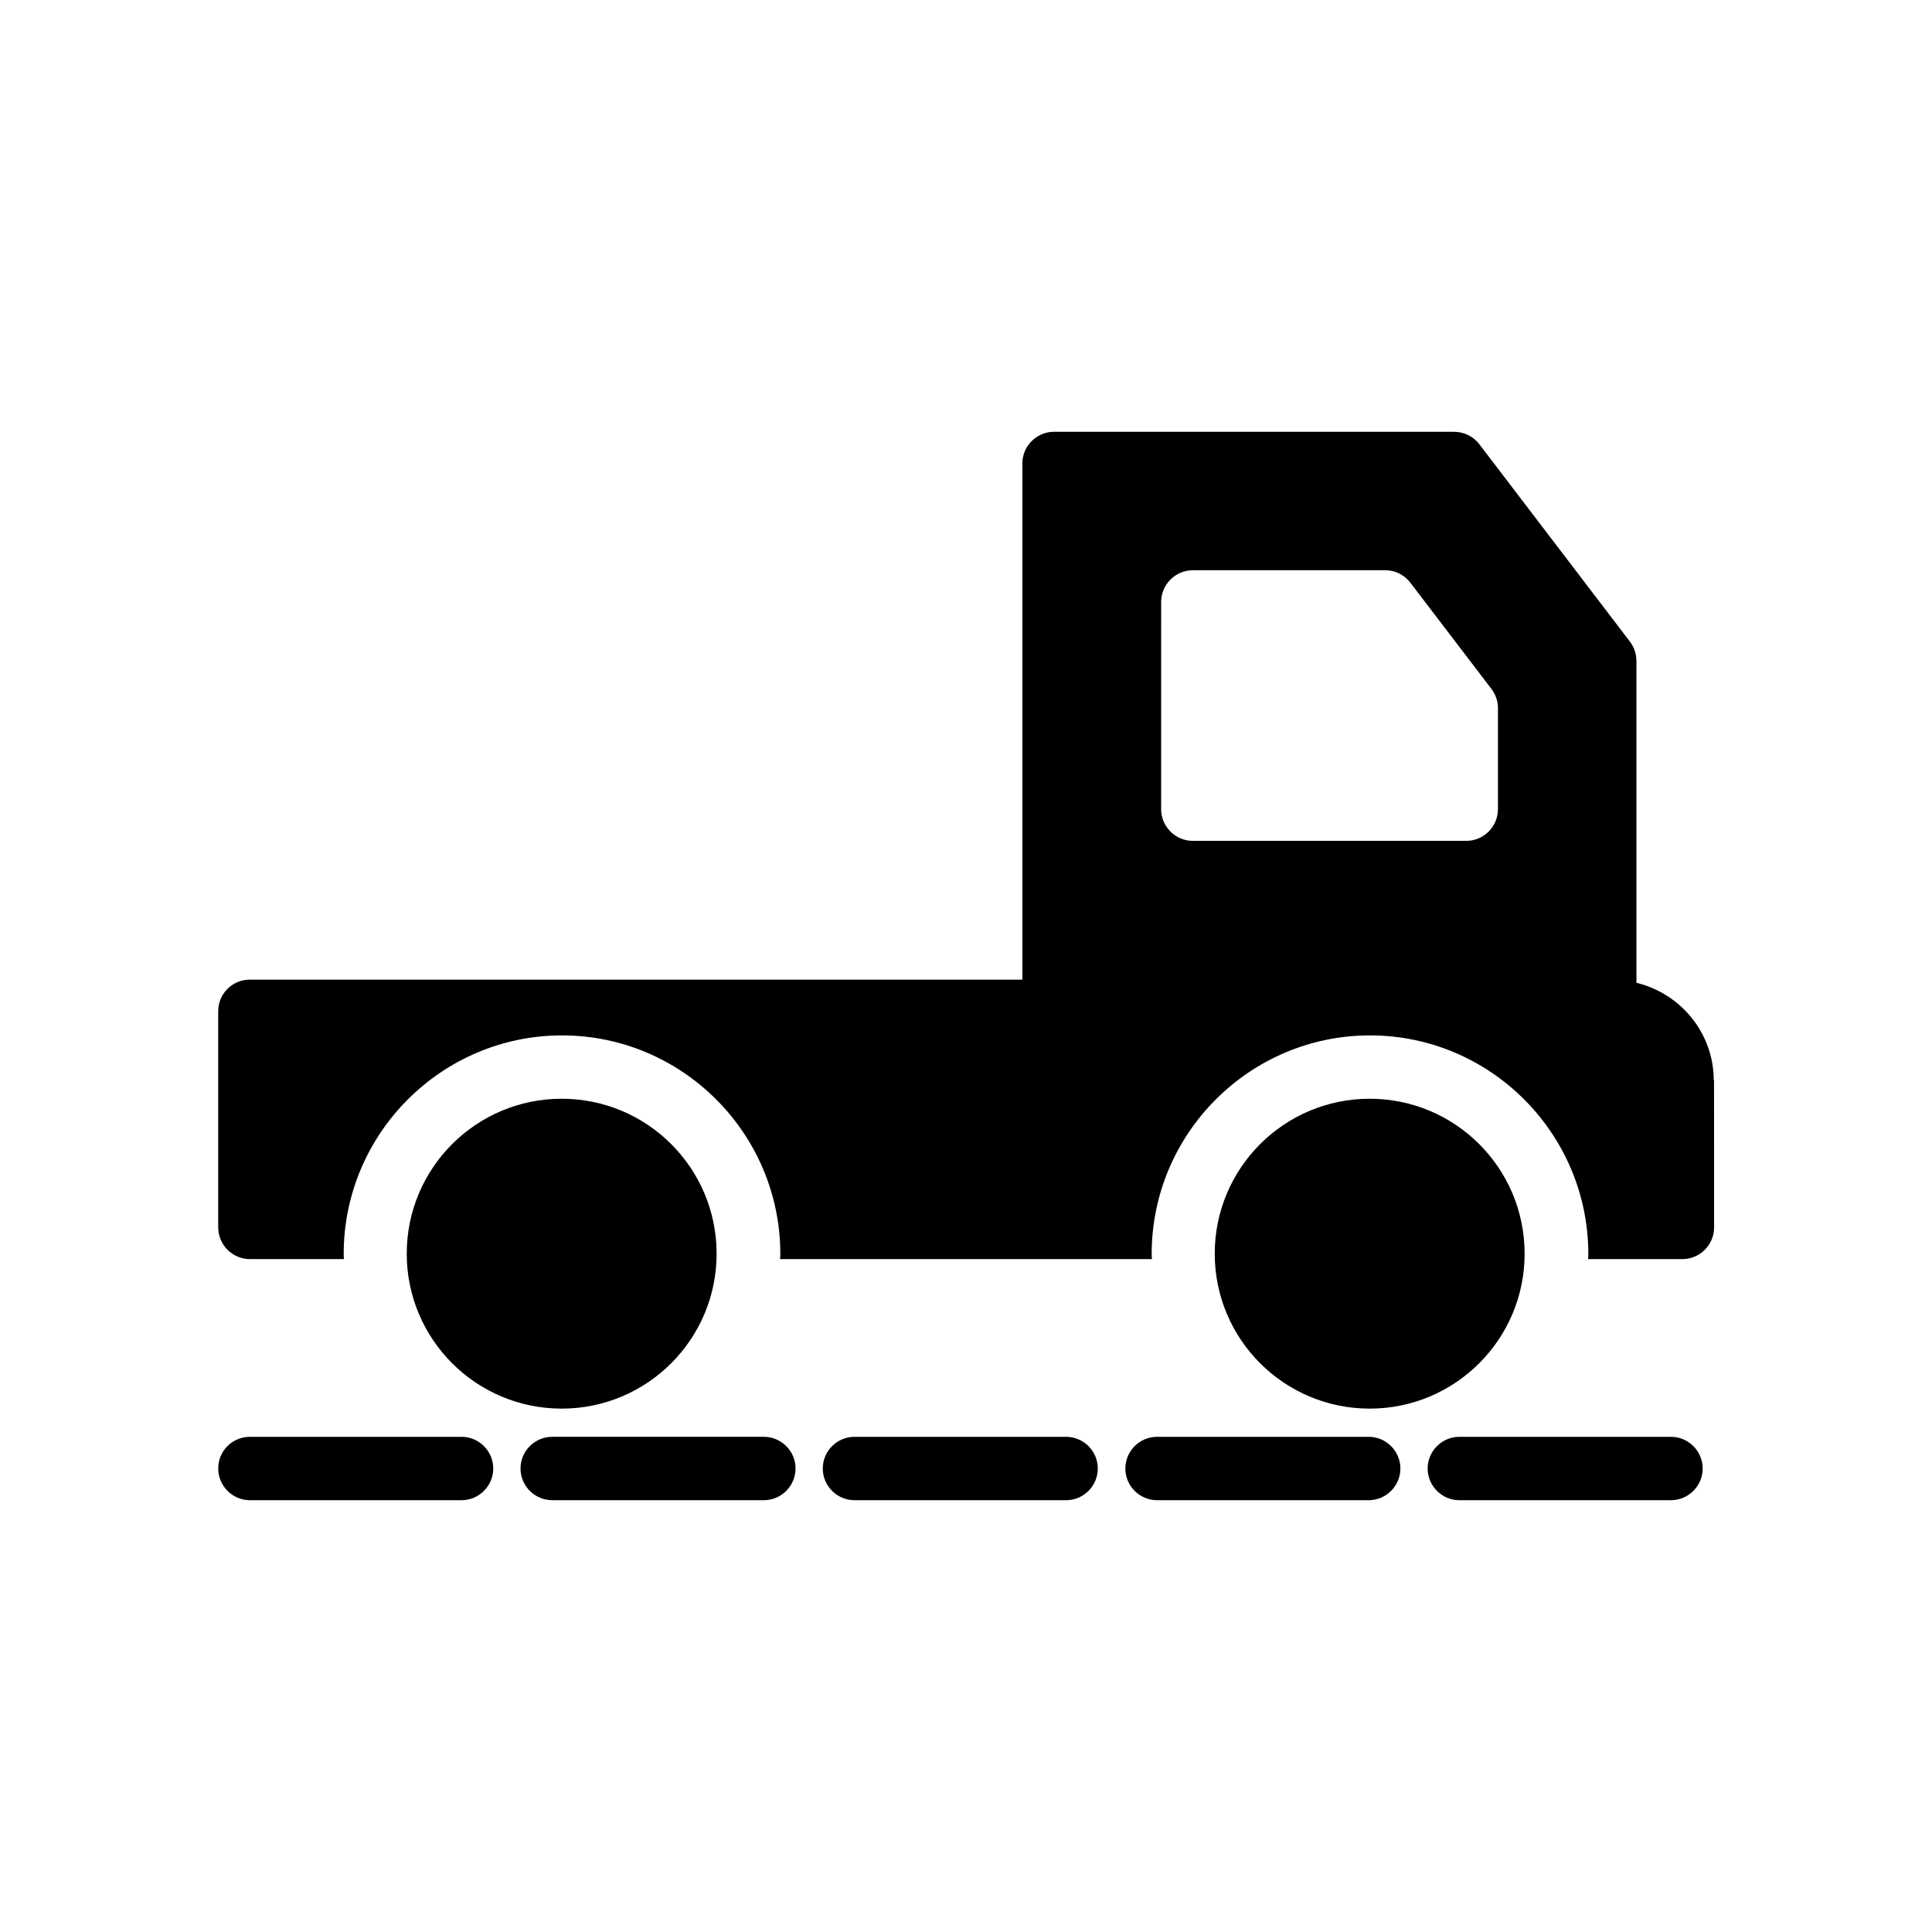
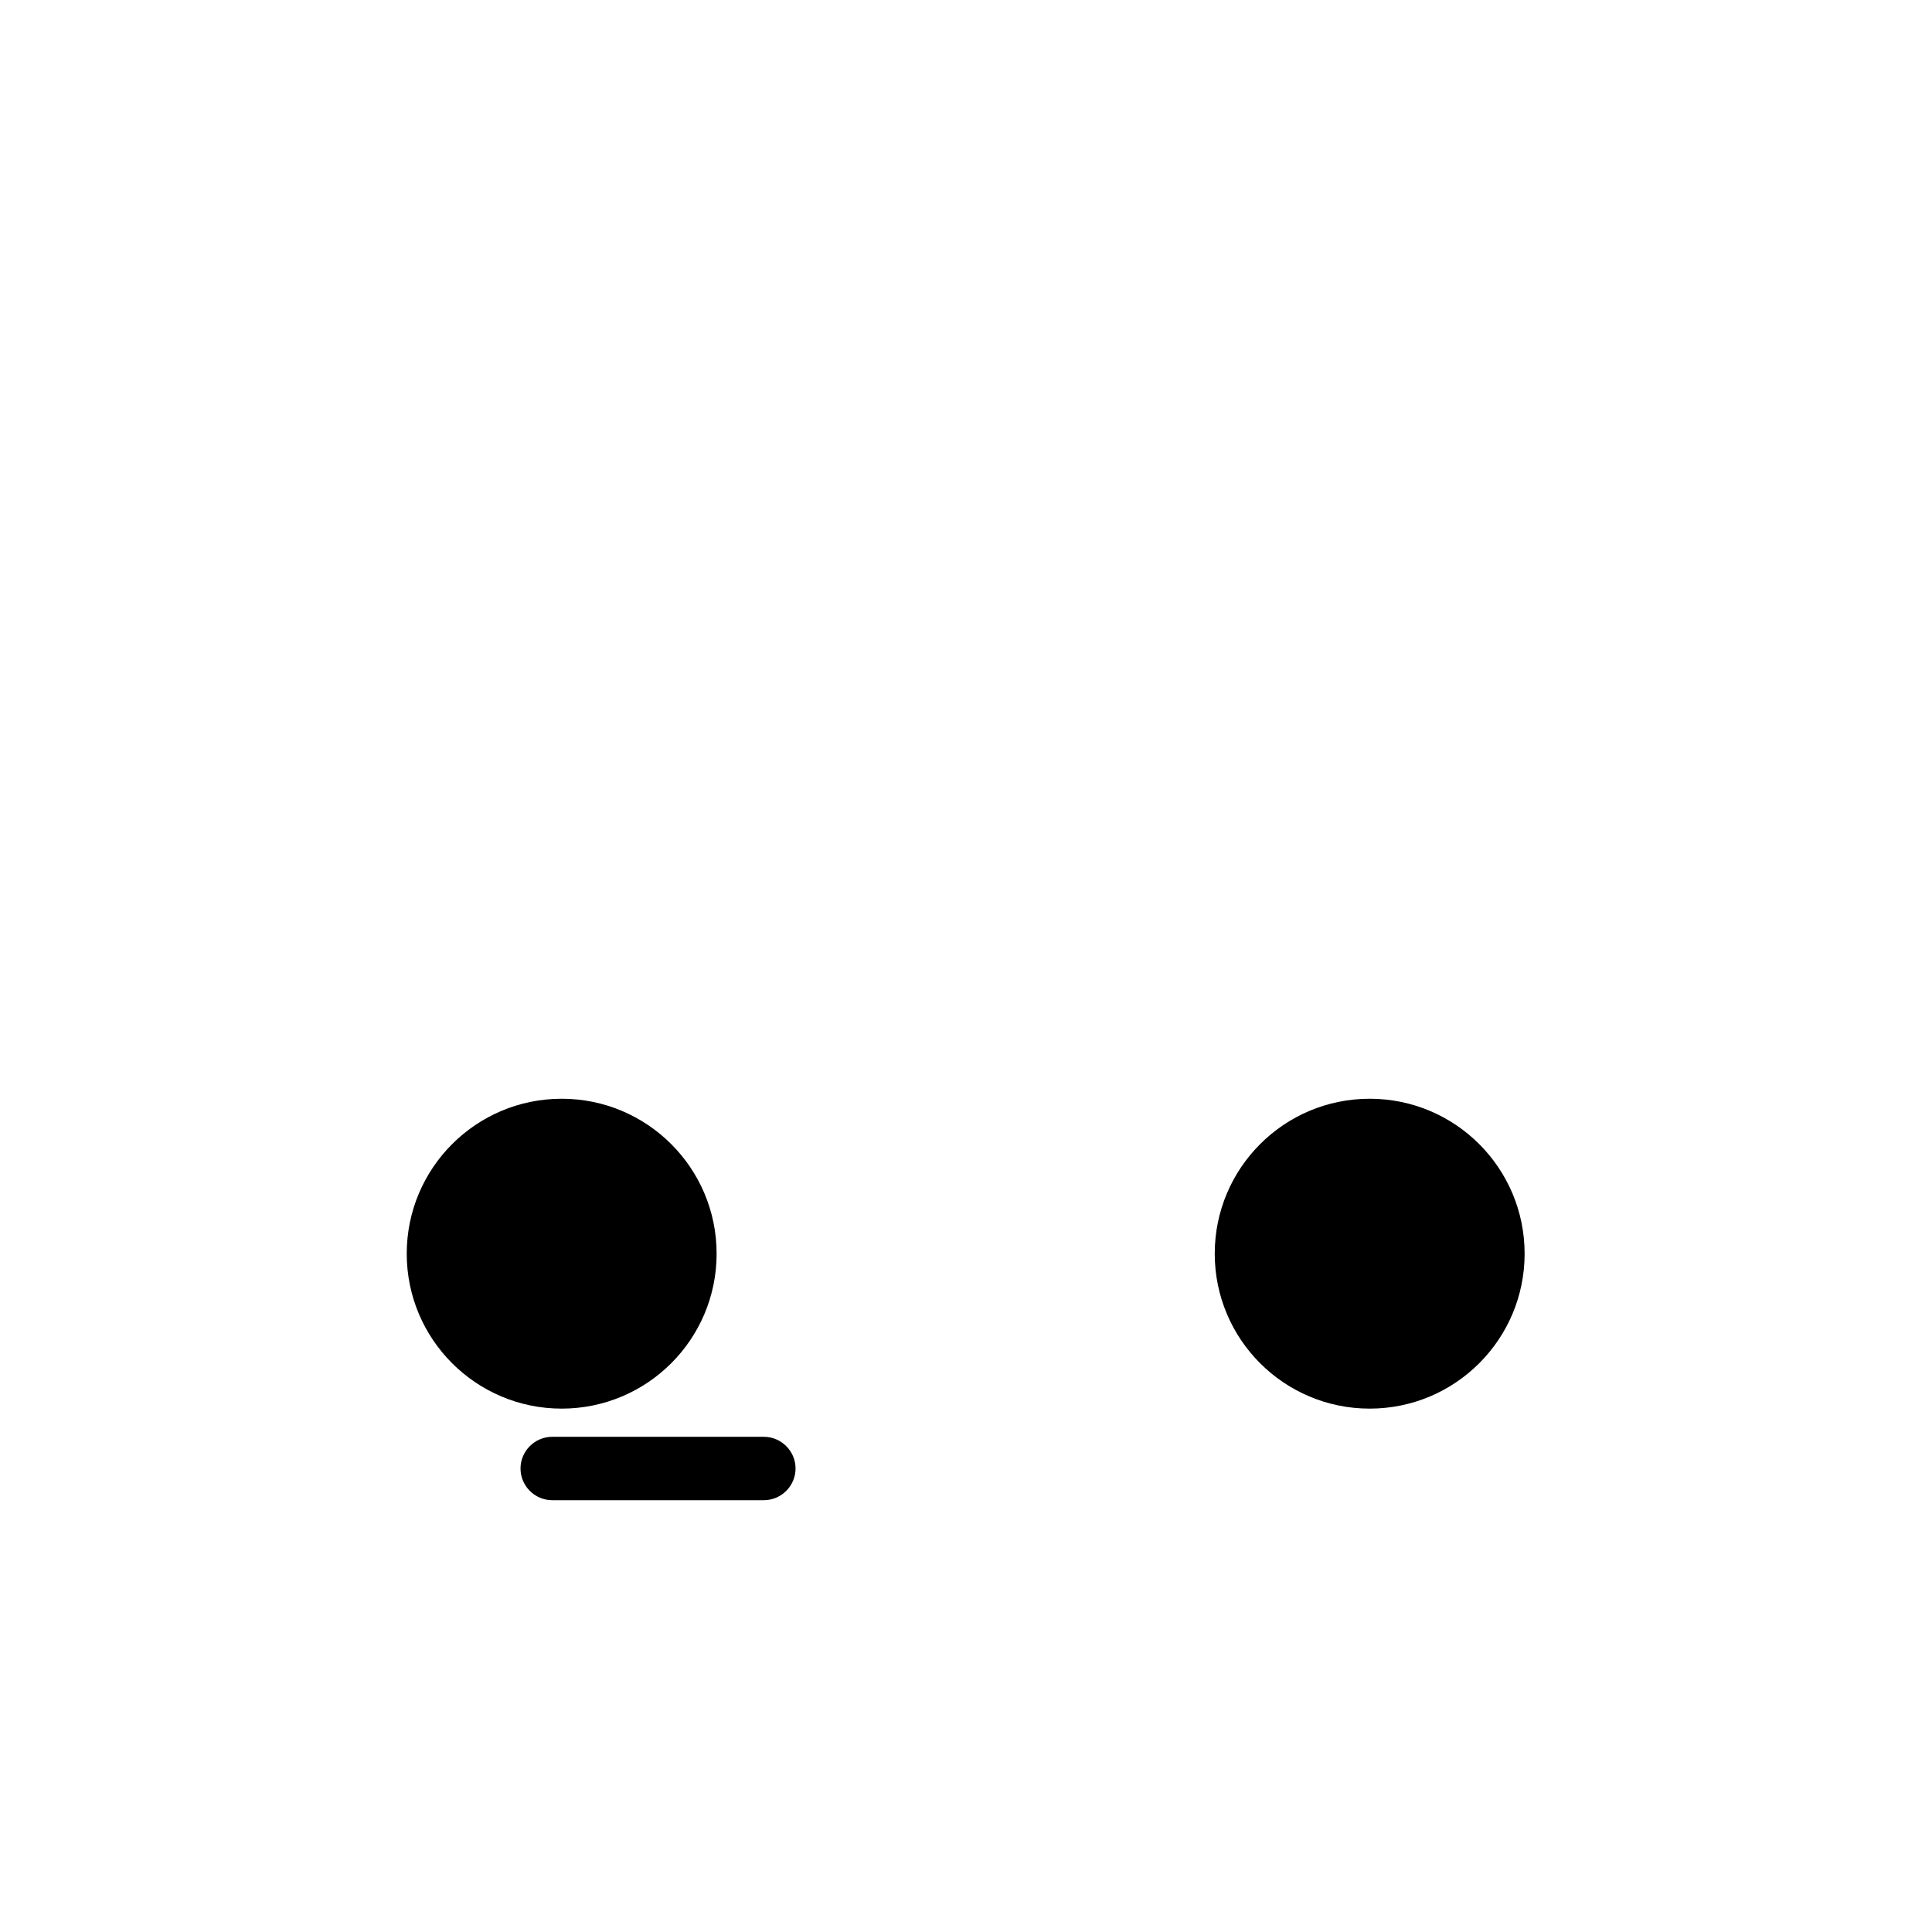
<svg xmlns="http://www.w3.org/2000/svg" fill="#000000" width="800px" height="800px" version="1.1" viewBox="144 144 512 512">
  <g>
-     <path d="m598.16 430.31c0-12.512-8.734-23.008-20.488-25.863v-85.227c0-1.848-0.586-3.695-1.68-5.121l-39.969-52.395c-1.594-2.098-4.113-3.273-6.719-3.273l-105.97-0.004c-4.617 0-8.398 3.777-8.398 8.398v136.79l-204.71-0.004c-4.617 0-8.398 3.695-8.398 8.398v57.266c0 4.617 3.777 8.398 8.398 8.398h24.938c-0.082-0.418-0.082-0.922-0.082-1.344 0-31.906 25.945-57.938 57.855-57.938 31.906 0 57.855 26.031 57.855 57.938 0 0.418 0 0.922-0.082 1.344h98.578c-0.082-0.418-0.082-0.922-0.082-1.344 0-31.906 25.945-57.938 57.855-57.938 31.906 0 57.855 26.031 57.855 57.938 0 0.418 0 0.922-0.082 1.344h25.023c4.617 0 8.398-3.777 8.398-8.398l-0.016-38.961zm-146.44-126.79c0-4.617 3.777-8.398 8.398-8.398h51.051c2.602 0 5.039 1.258 6.633 3.359l21.41 28.047c1.09 1.426 1.762 3.191 1.762 5.039v26.871c0 4.617-3.777 8.398-8.398 8.398h-72.465c-4.617 0-8.398-3.777-8.398-8.398z" />
    <path d="m548.04 476.24c0 22.676-18.383 41.059-41.062 41.059-22.676 0-41.059-18.383-41.059-41.059 0-22.676 18.383-41.062 41.059-41.062 22.68 0 41.062 18.387 41.062 41.062" />
    <path d="m333.91 476.24c0 22.676-18.383 41.059-41.059 41.059s-41.062-18.383-41.062-41.059c0-22.676 18.387-41.062 41.062-41.062s41.059 18.387 41.059 41.062" />
-     <path d="m201.83 533.17c0 4.617 3.777 8.398 8.398 8.398h56.09c4.617 0 8.398-3.777 8.398-8.398 0-4.617-3.777-8.398-8.398-8.398h-56.09c-4.703 0-8.398 3.781-8.398 8.398z" />
    <path d="m346.43 524.77h-56.09c-4.617 0-8.398 3.777-8.398 8.398 0 4.617 3.777 8.398 8.398 8.398h56.09c4.617 0 8.398-3.777 8.398-8.398 0-4.617-3.777-8.398-8.398-8.398z" />
-     <path d="m426.53 541.57c4.617 0 8.398-3.777 8.398-8.398 0-4.617-3.777-8.398-8.398-8.398h-56.09c-4.617 0-8.398 3.777-8.398 8.398 0 4.617 3.777 8.398 8.398 8.398z" />
-     <path d="m442.23 533.17c0 4.617 3.777 8.398 8.398 8.398h56.09c4.617 0 8.398-3.777 8.398-8.398 0-4.617-3.777-8.398-8.398-8.398h-56.09c-4.621 0-8.398 3.781-8.398 8.398z" />
-     <path d="m522.34 533.17c0 4.617 3.777 8.398 8.398 8.398h56.09c4.617 0 8.398-3.777 8.398-8.398 0-4.617-3.777-8.398-8.398-8.398h-56.09c-4.621 0-8.398 3.781-8.398 8.398z" />
  </g>
</svg>